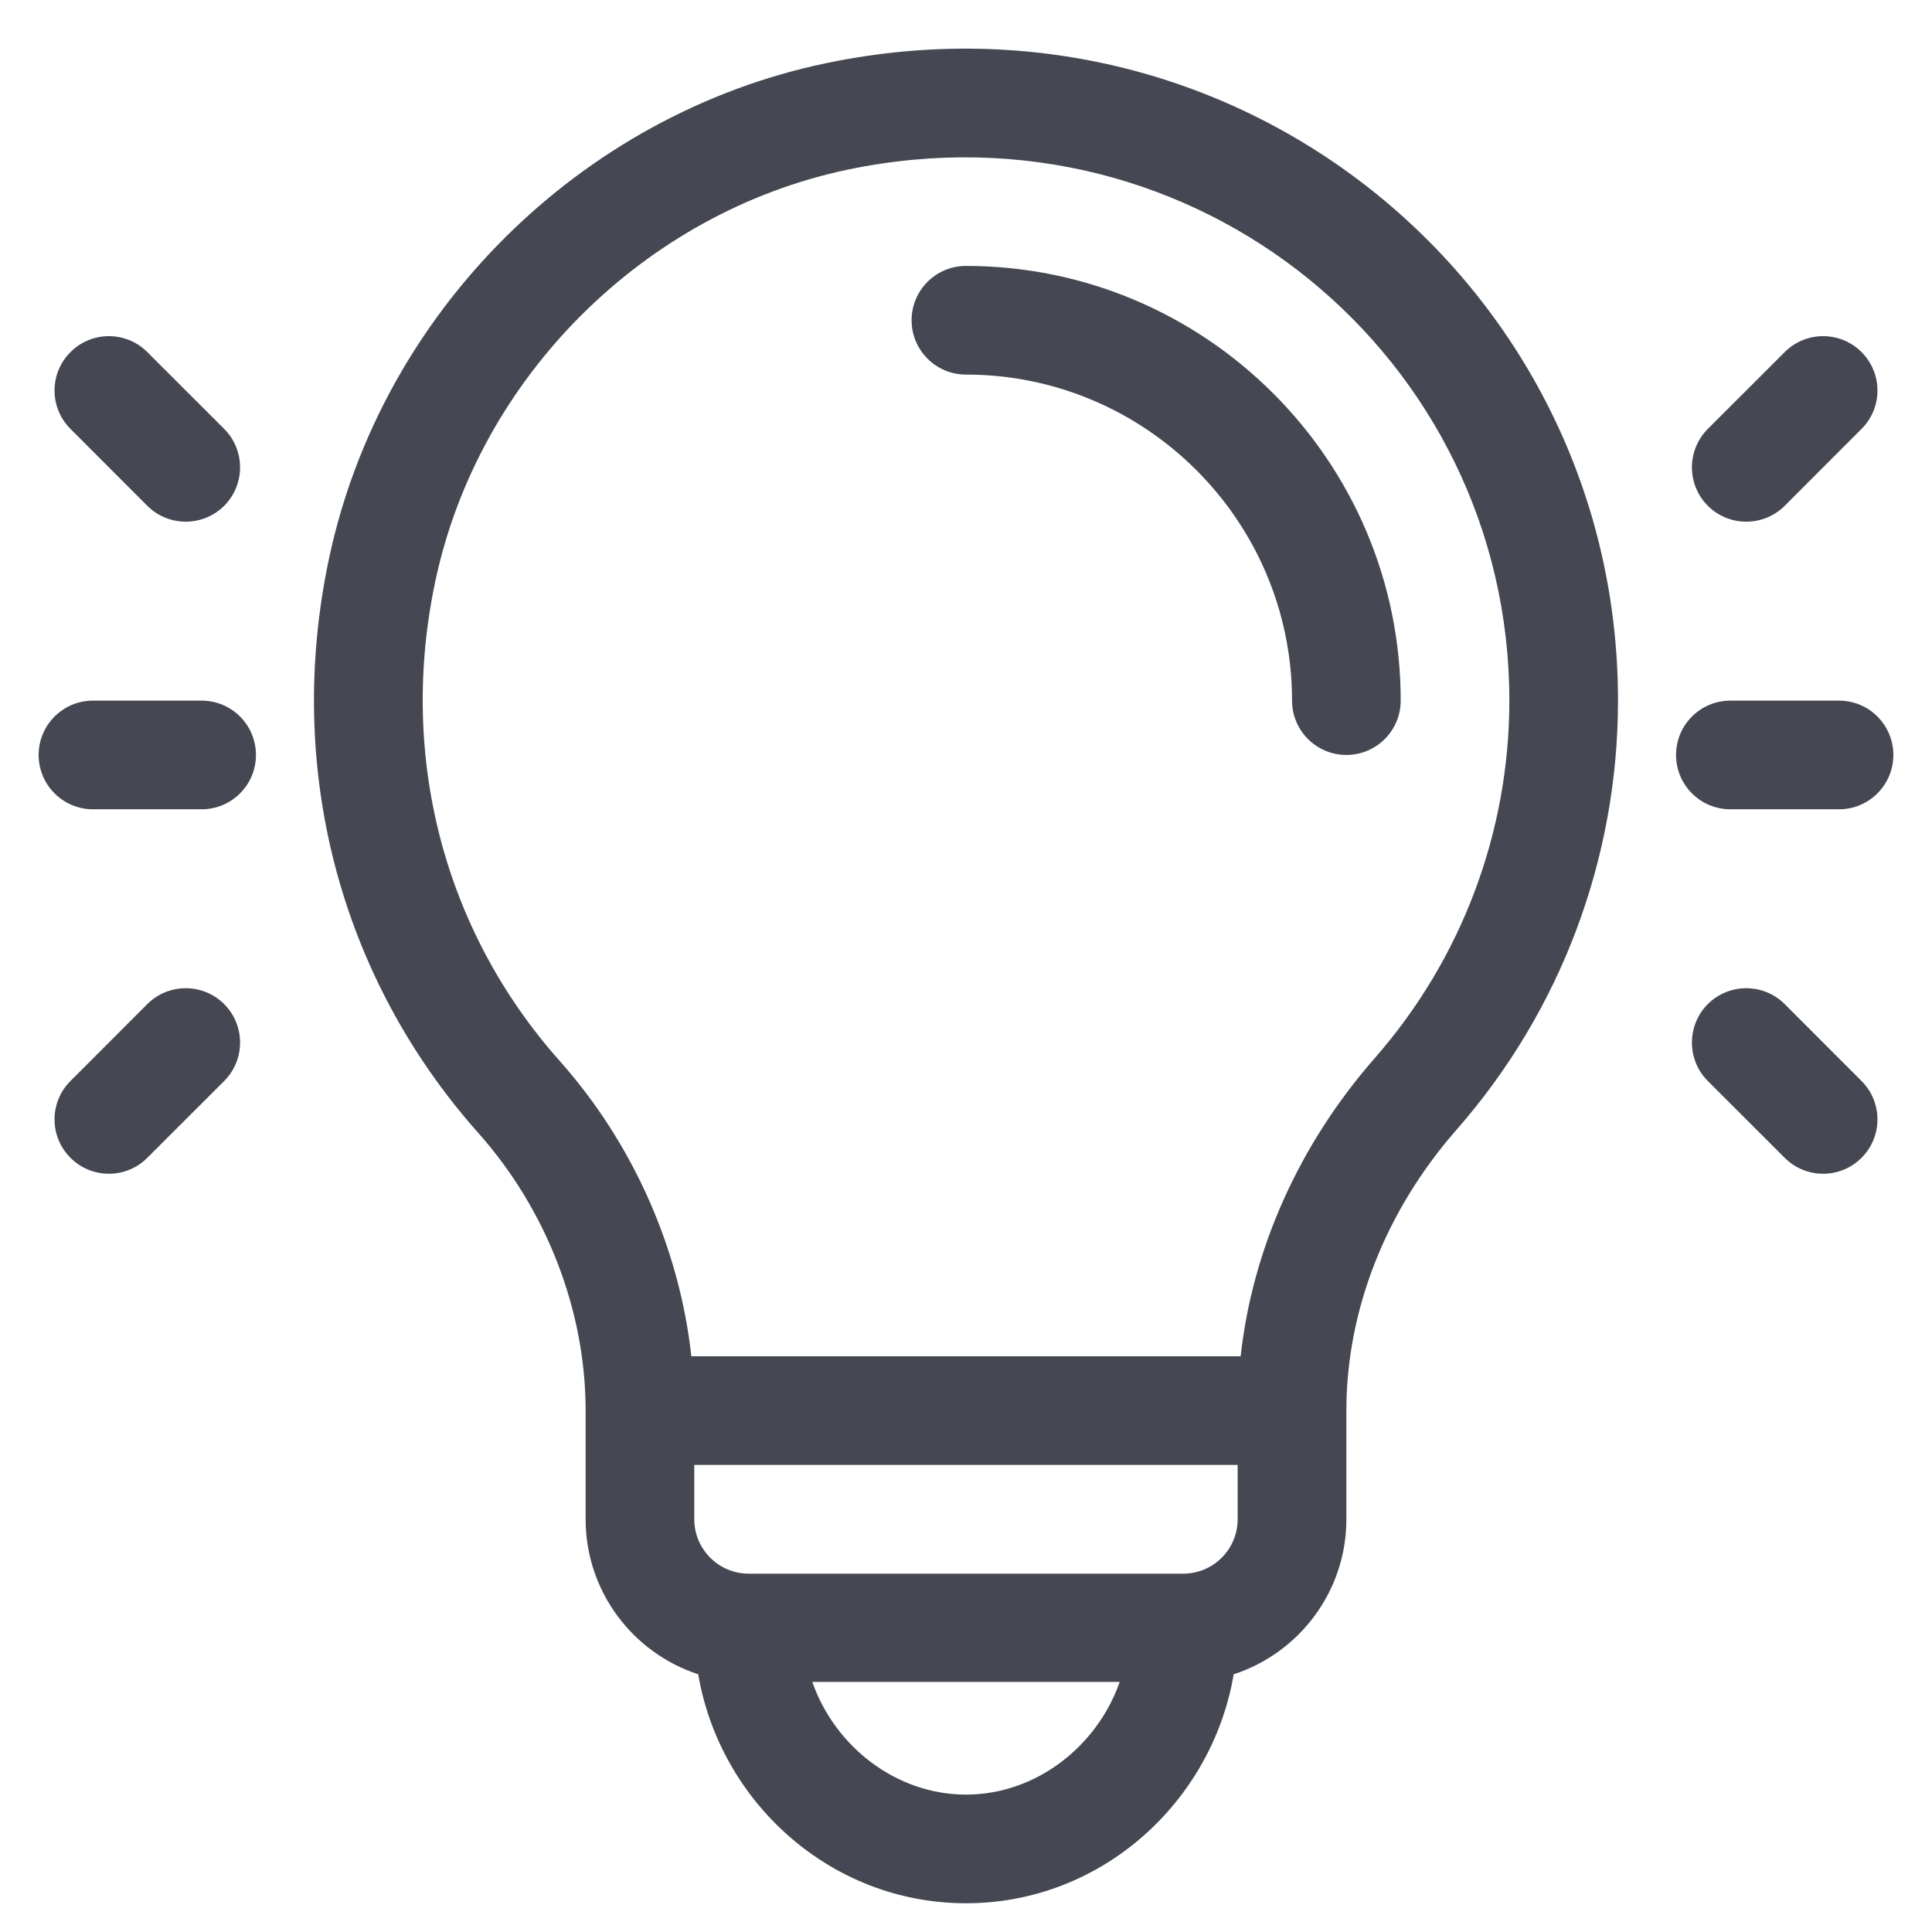
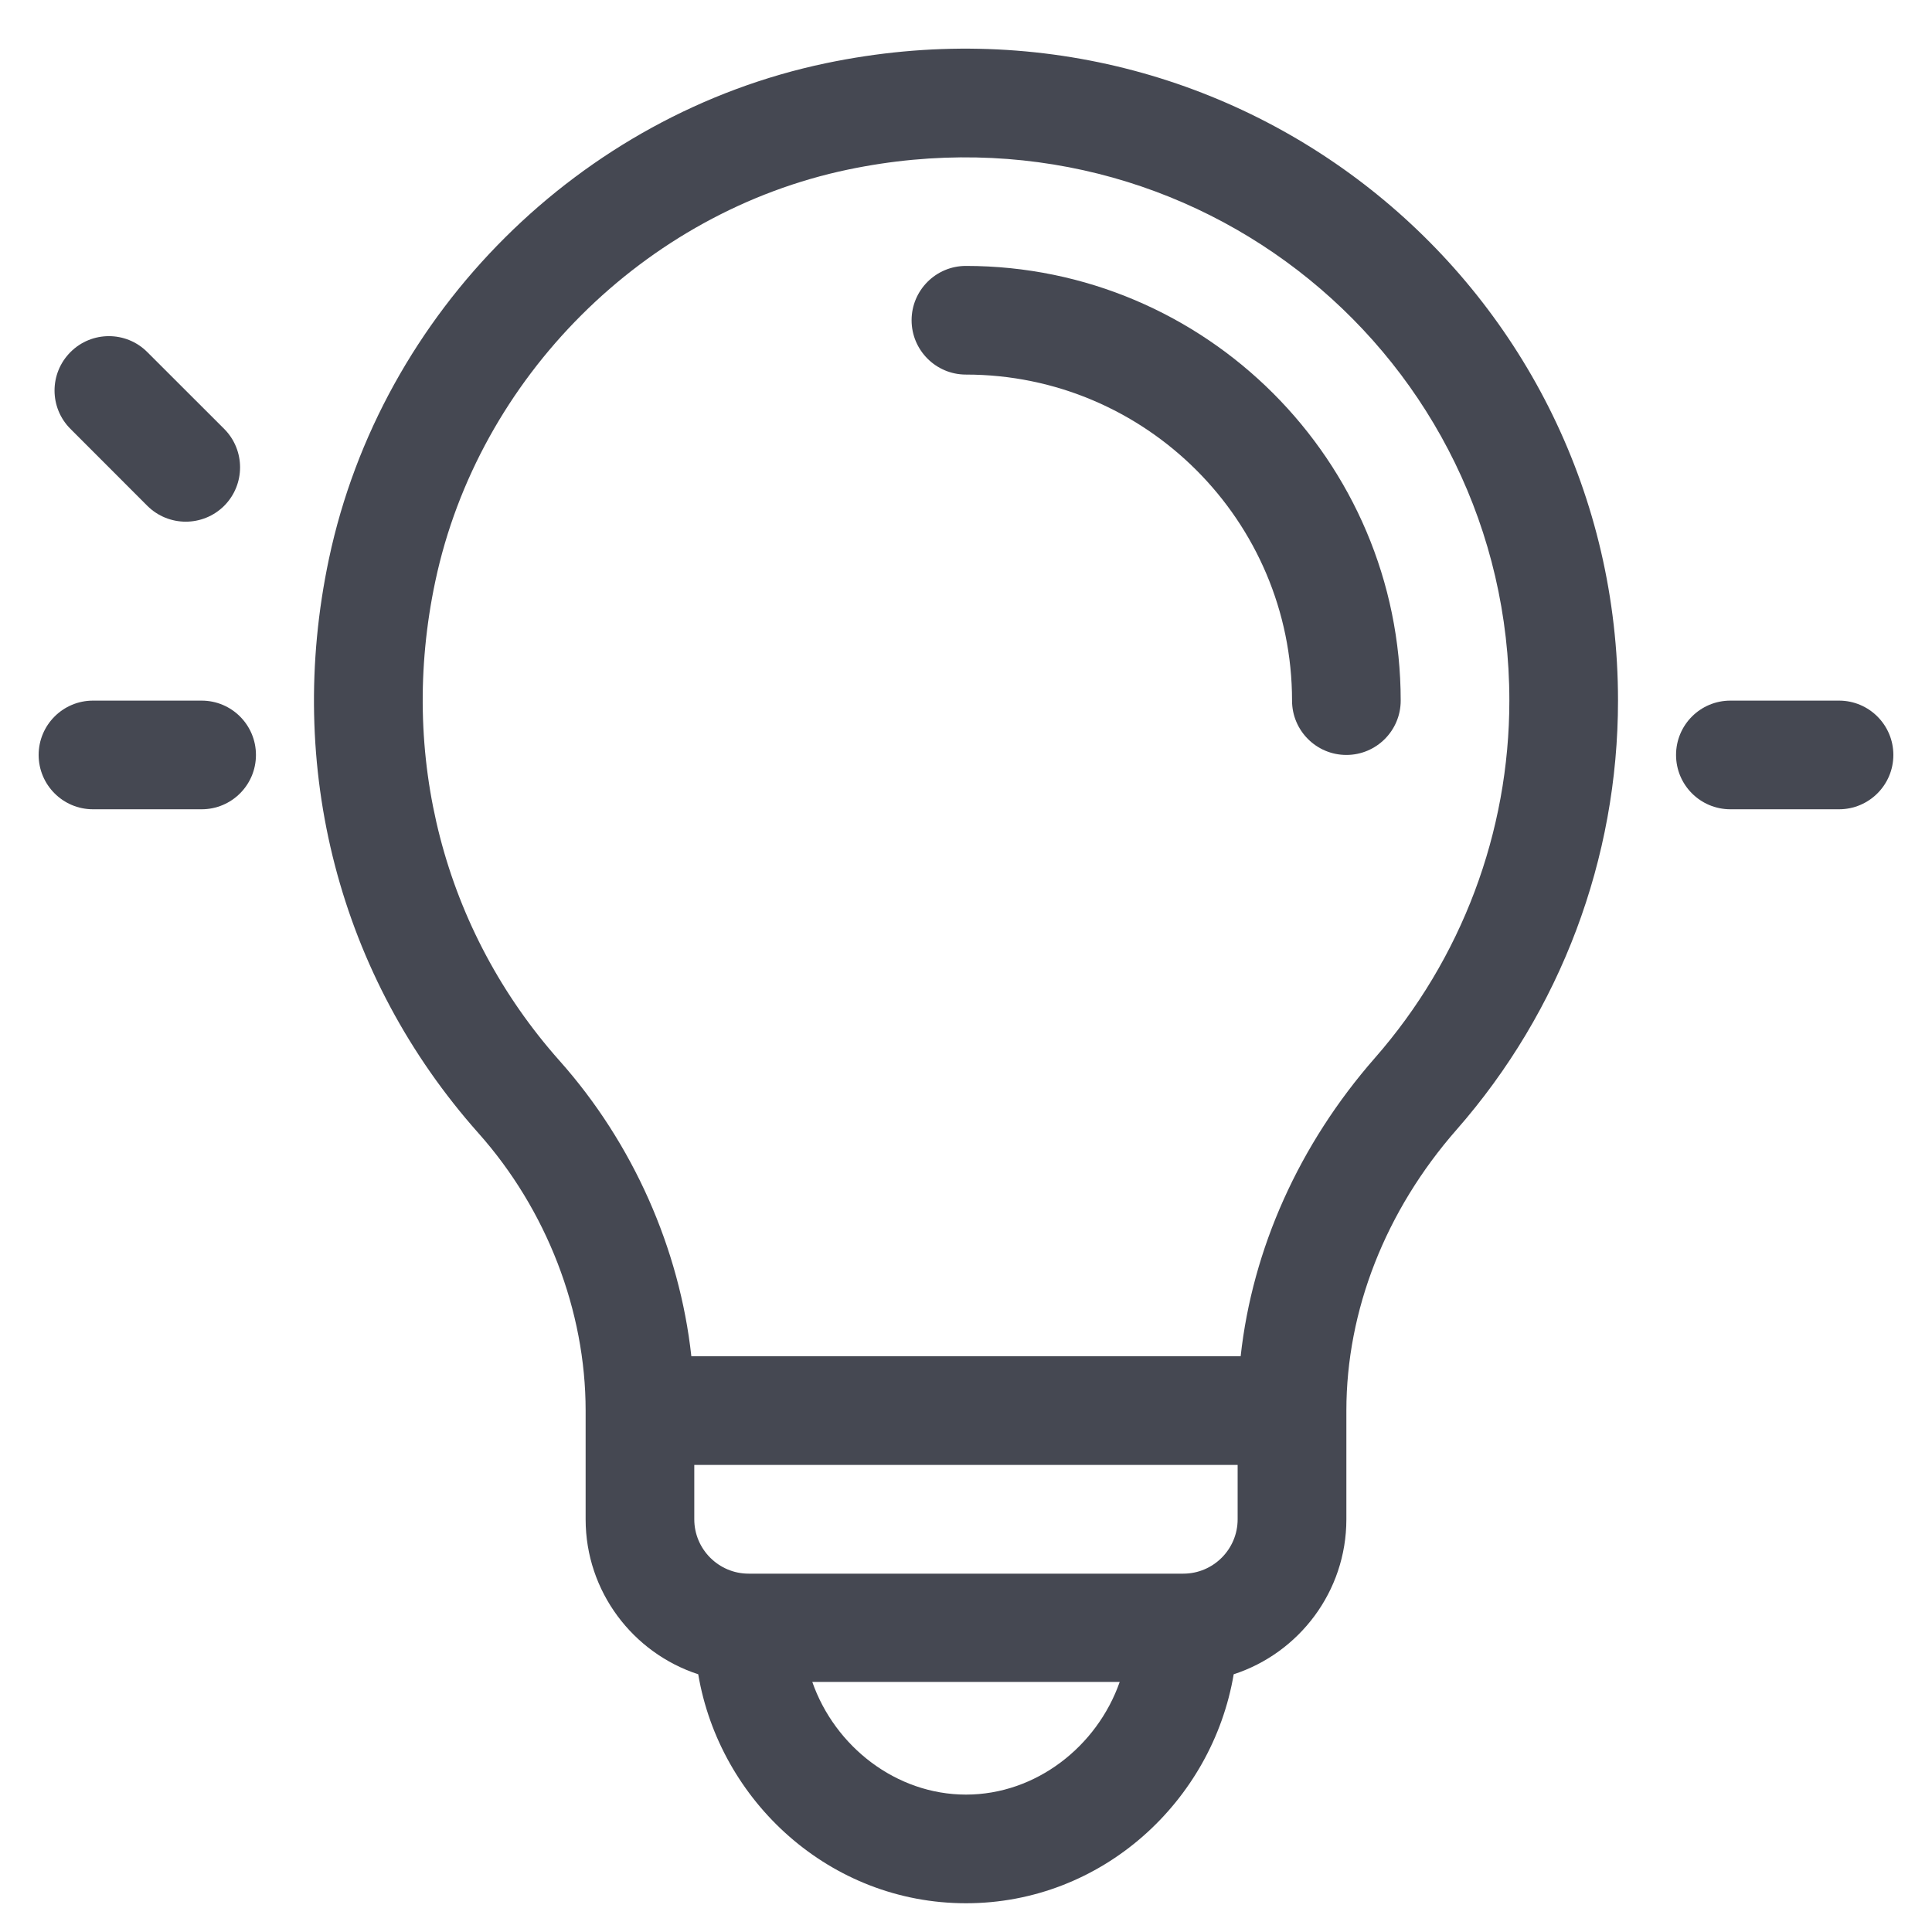
<svg xmlns="http://www.w3.org/2000/svg" width="25" height="25" viewBox="0 0 25 25" fill="none">
  <g clip-path="url(#clip0)">
    <path d="M12.499 3.441C12.111 3.441 11.796 3.756 11.796 4.144C11.796 4.532 12.111 4.847 12.499 4.847C14.826 4.847 16.719 6.74 16.719 9.066C16.719 9.454 17.034 9.769 17.422 9.769C17.81 9.769 18.125 9.454 18.125 9.066C18.125 5.964 15.601 3.441 12.499 3.441Z" fill="#454852" />
    <path d="M10.687 0.818C7.511 1.482 4.935 4.033 4.257 7.229C3.685 9.928 4.39 12.638 6.192 14.664C7.073 15.654 7.578 16.961 7.578 18.253V19.66C7.578 20.595 8.191 21.39 9.035 21.665C9.313 23.307 10.738 24.628 12.5 24.628C14.261 24.628 15.686 23.308 15.964 21.665C16.809 21.39 17.422 20.595 17.422 19.66V18.253C17.422 16.958 17.928 15.667 18.849 14.617C20.196 13.081 20.937 11.109 20.937 9.066C20.937 3.743 16.065 -0.306 10.687 0.818ZM12.5 23.222C11.596 23.222 10.803 22.6 10.511 21.764H14.489C14.196 22.6 13.404 23.222 12.5 23.222ZM16.015 19.66C16.015 20.047 15.7 20.363 15.312 20.363H9.687C9.3 20.363 8.984 20.047 8.984 19.66V18.956H16.015V19.66ZM17.791 13.69C16.811 14.809 16.207 16.158 16.054 17.55H8.946C8.793 16.157 8.191 14.795 7.243 13.729C5.741 12.041 5.154 9.778 5.633 7.521C6.192 4.886 8.338 2.745 10.975 2.194C15.476 1.254 19.531 4.634 19.531 9.066C19.531 10.768 18.913 12.41 17.791 13.69Z" fill="#454852" />
    <path d="M2.609 9.066H1.203C0.815 9.066 0.5 9.381 0.5 9.769C0.5 10.157 0.815 10.472 1.203 10.472H2.609C2.998 10.472 3.312 10.157 3.312 9.769C3.312 9.381 2.998 9.066 2.609 9.066Z" fill="#454852" />
    <path d="M2.901 5.55L1.906 4.556C1.632 4.281 1.186 4.281 0.912 4.556C0.637 4.831 0.637 5.276 0.912 5.55L1.906 6.545C2.181 6.819 2.626 6.819 2.901 6.545C3.175 6.27 3.175 5.825 2.901 5.55Z" fill="#454852" />
-     <path d="M2.901 12.993C2.626 12.719 2.181 12.719 1.906 12.993L0.912 13.988C0.637 14.262 0.637 14.708 0.912 14.982C1.186 15.257 1.632 15.257 1.906 14.982L2.901 13.988C3.175 13.713 3.175 13.268 2.901 12.993Z" fill="#454852" />
    <path d="M23.797 9.066H22.391C22.002 9.066 21.688 9.381 21.688 9.769C21.688 10.157 22.002 10.472 22.391 10.472H23.797C24.185 10.472 24.5 10.157 24.5 9.769C24.5 9.381 24.185 9.066 23.797 9.066Z" fill="#454852" />
-     <path d="M24.088 4.556C23.814 4.281 23.368 4.281 23.094 4.556L22.099 5.55C21.825 5.825 21.825 6.27 22.099 6.545C22.374 6.819 22.819 6.819 23.094 6.545L24.088 5.55C24.363 5.276 24.363 4.831 24.088 4.556Z" fill="#454852" />
-     <path d="M24.088 13.988L23.094 12.993C22.819 12.719 22.374 12.719 22.099 12.993C21.825 13.268 21.825 13.713 22.099 13.988L23.094 14.982C23.368 15.257 23.814 15.257 24.088 14.982C24.363 14.708 24.363 14.262 24.088 13.988Z" fill="#454852" />
  </g>
  <defs>
    <clipPath id="clip0">
      <rect width="24" height="24" fill="white" transform="translate(0.5 0.629)" />
    </clipPath>
  </defs>
</svg>